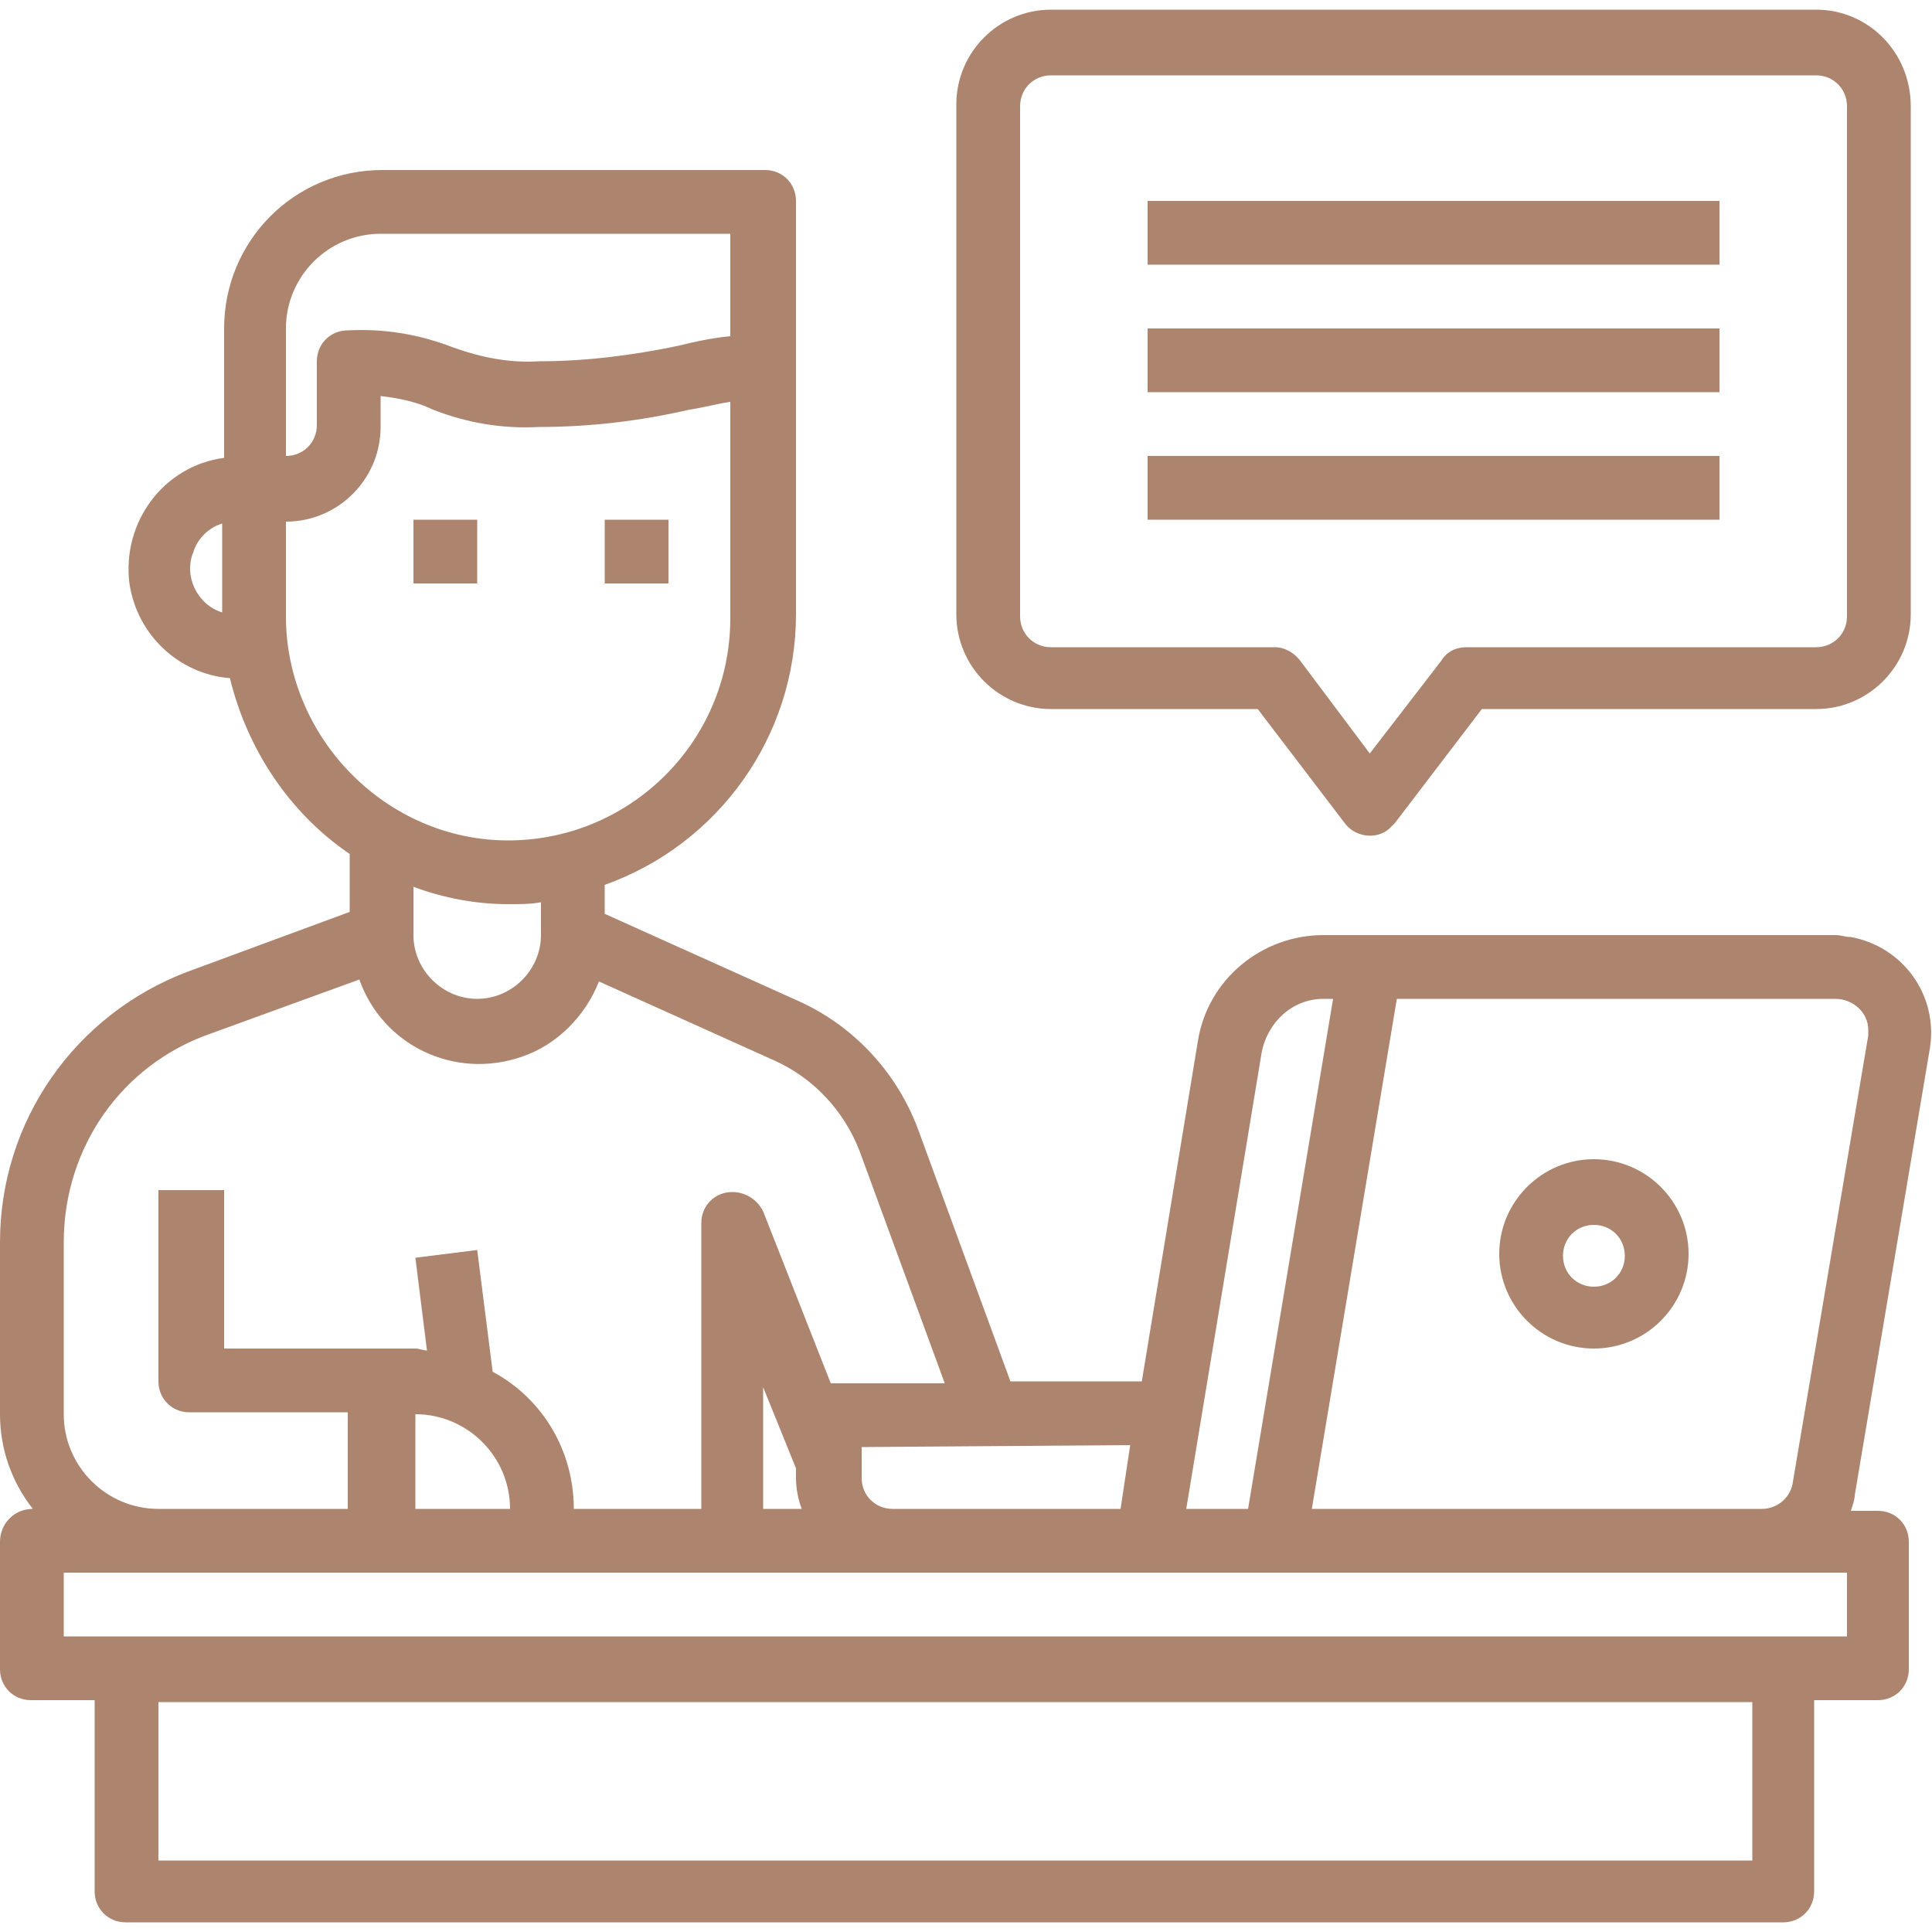
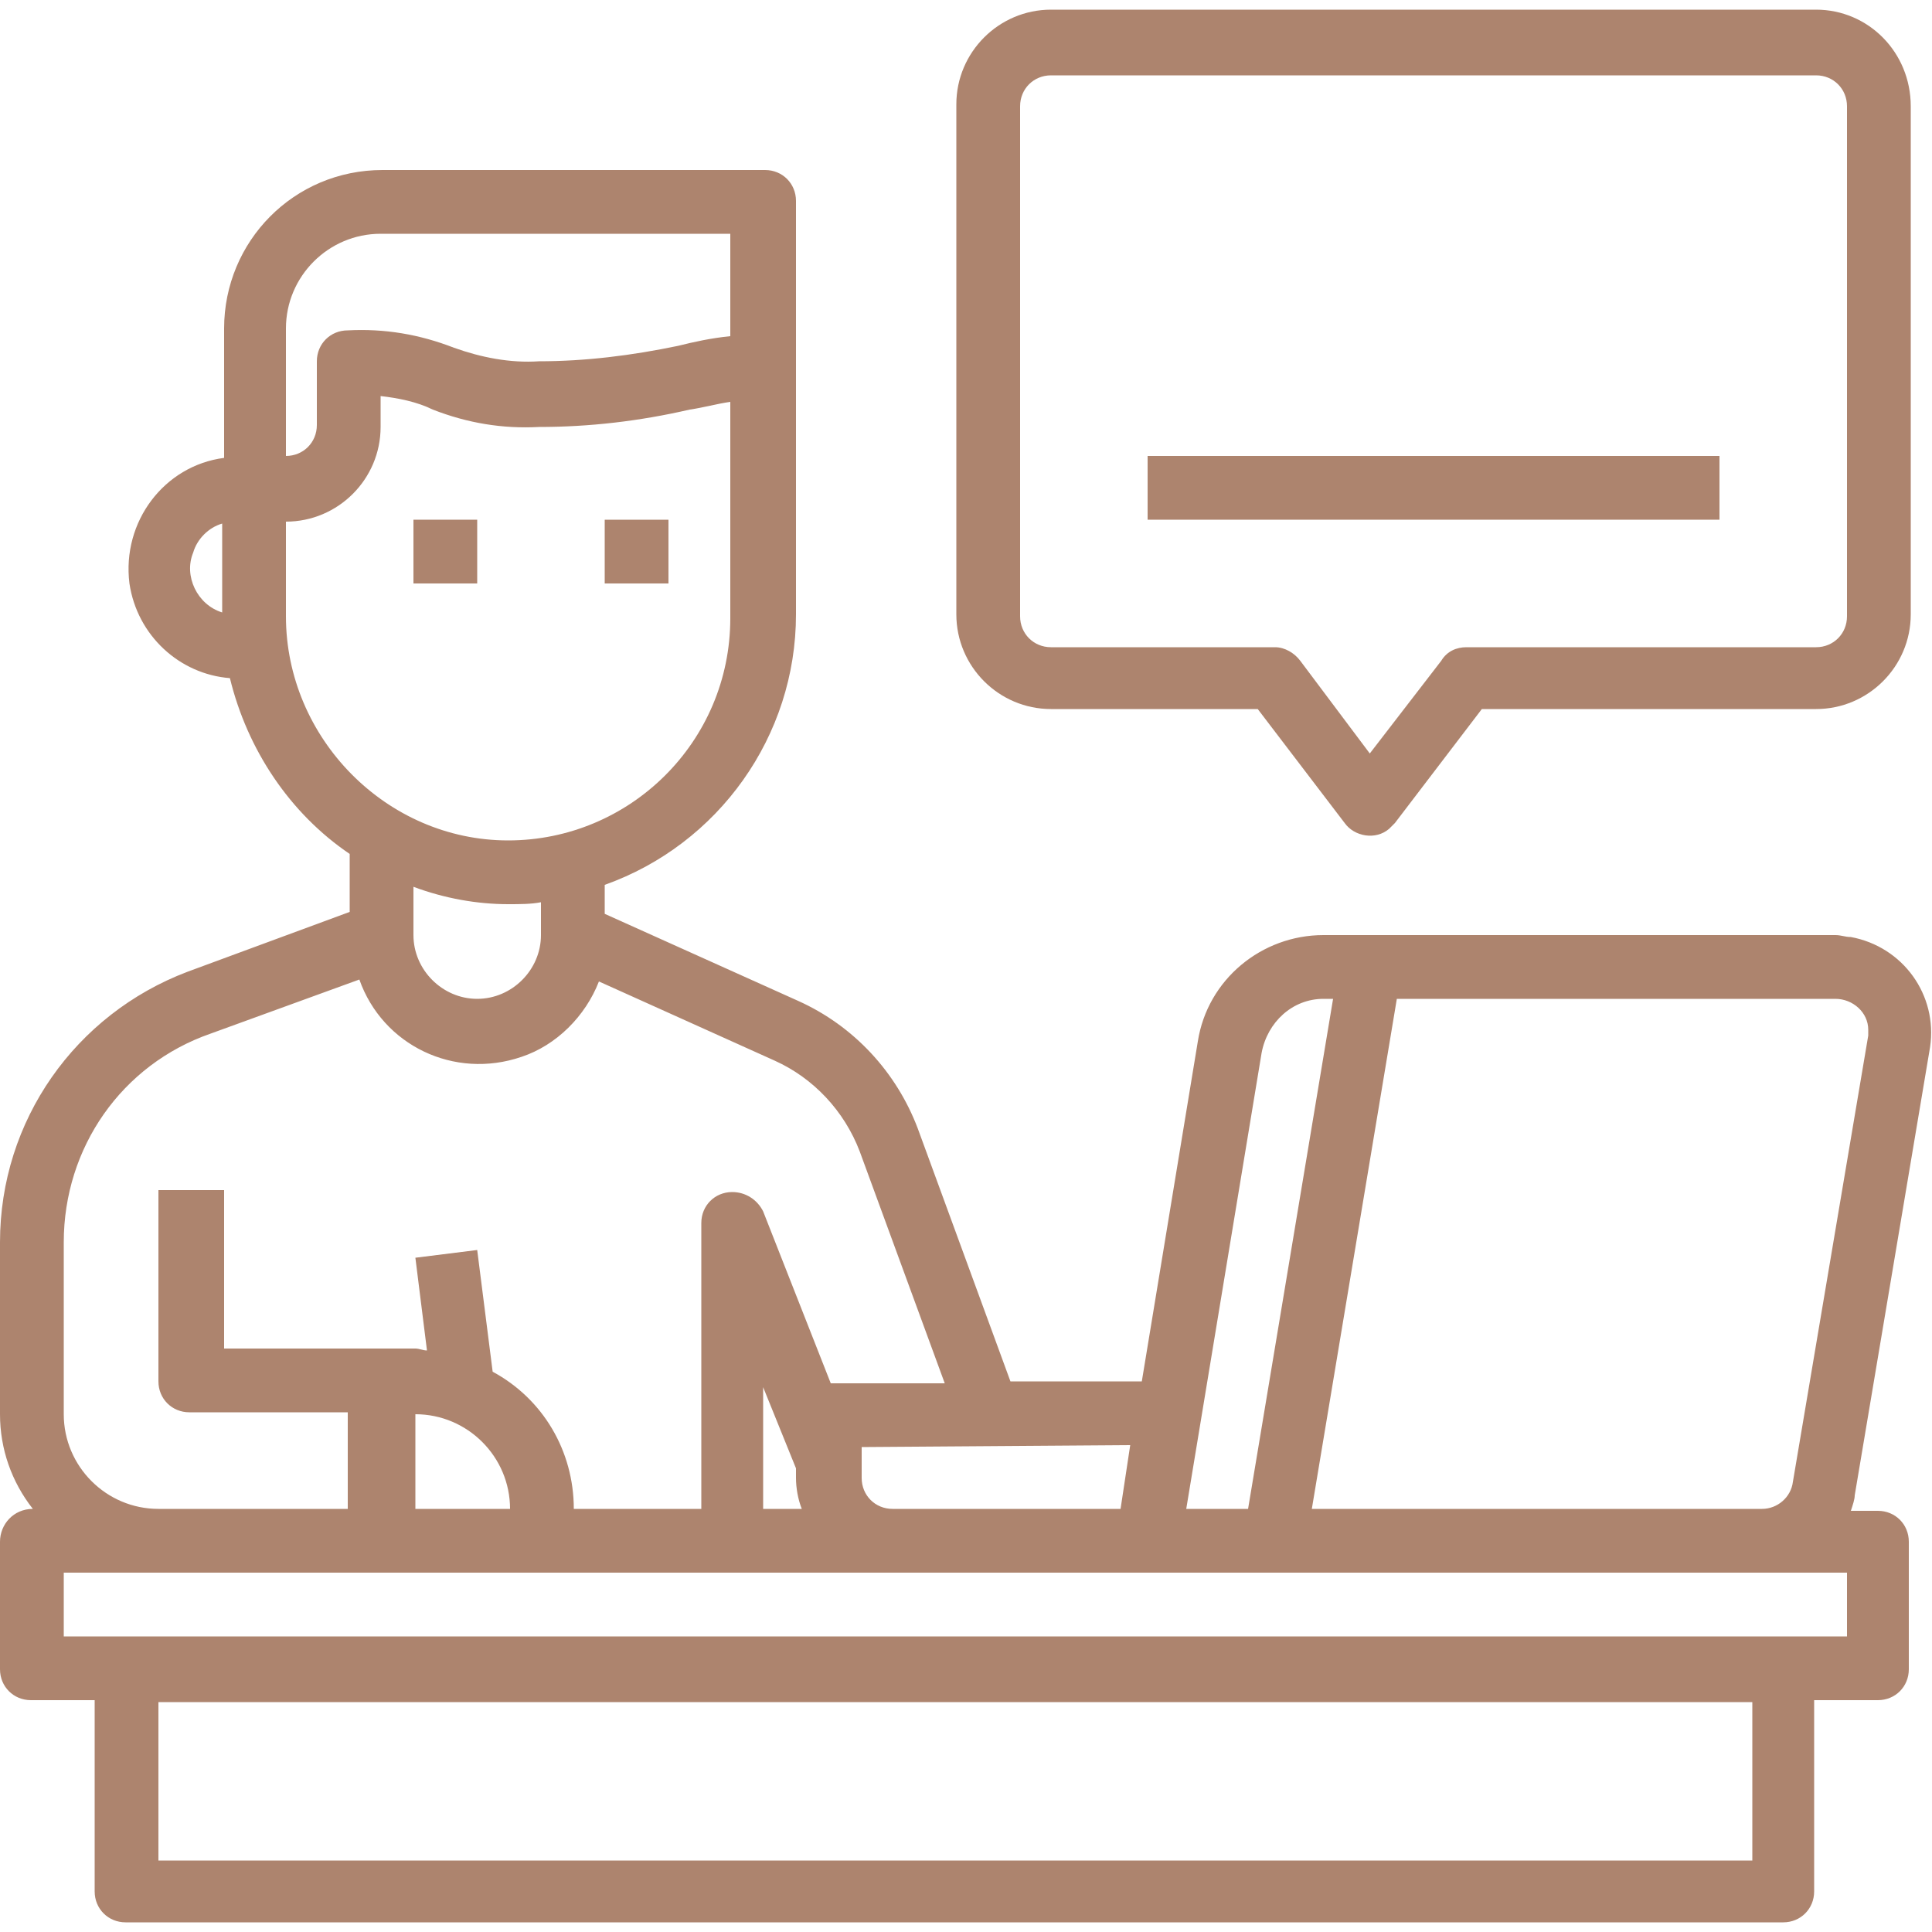
<svg xmlns="http://www.w3.org/2000/svg" version="1.1" id="Layer_1" x="0px" y="0px" viewBox="0 0 100 100" style="enable-background:new 0 0 100 100;" xml:space="preserve">
  <style type="text/css">
	.st0{fill:#AD846E;}
</style>
  <g id="Blogger-Content-Copywriter-Influencer-Writer">
    <path class="st0" d="M21.4,26.9h3.3v3.3h-3.3V26.9z" />
    <path class="st0" d="M31.3,26.9h3.3v3.3h-3.3C31.3,30.2,31.3,26.9,31.3,26.9z" />
    <path class="st0" d="M99.9,54.2c0.4-2.7-1.4-5.2-4.1-5.7c-0.3,0-0.5-0.1-0.8-0.1H68.5c-3.2,0-6,2.3-6.5,5.5l-2.9,17.6h-6.8   l-4.8-13.1c-1.1-2.9-3.3-5.3-6.2-6.6l-10-4.5v-1.5c5.9-2.1,9.9-7.7,9.9-14V10.4c0-0.9-0.7-1.6-1.6-1.6H19.8c-4.6,0-8.2,3.7-8.2,8.2   v6.7c-3.1,0.4-5.3,3.3-4.9,6.5c0.4,2.7,2.6,4.7,5.2,4.9c0.9,3.7,3.1,7,6.2,9.1v3l-8.4,3.1C3.9,52.5,0,58,0,64.3v8.9   c0,1.8,0.6,3.5,1.7,4.9l0,0c-1,0-1.7,0.8-1.7,1.7v6.6C0,87.3,0.7,88,1.6,88h3.3v9.9c0,0.9,0.7,1.6,1.6,1.6h85.8   c0.9,0,1.6-0.7,1.6-1.6V88h3.3c0.9,0,1.6-0.7,1.6-1.6v-6.6c0-0.9-0.7-1.6-1.6-1.6h-1.4c0.1-0.3,0.2-0.6,0.2-0.8L99.9,54.2z    M11.5,31.7c-1.3-0.4-2-1.9-1.5-3.1c0.2-0.7,0.8-1.3,1.5-1.5V31.7z M65.3,54.5c0.3-1.6,1.6-2.8,3.2-2.8H69l-4.4,26.4h-3.2   L65.3,54.5z M58.5,74.8L58,78.1H46.2c-0.9,0-1.6-0.7-1.6-1.6v-1.6L58.5,74.8L58.5,74.8z M14.8,17c0-2.7,2.2-4.9,4.9-4.9h18.1v5.3   c-1,0.1-1.9,0.3-2.7,0.5c-2.4,0.5-4.8,0.8-7.2,0.8c-1.5,0.1-3-0.2-4.4-0.7c-1.8-0.7-3.6-1-5.5-0.9c-0.9,0-1.6,0.7-1.6,1.6V22   c0,0.9-0.7,1.6-1.6,1.6C14.8,23.6,14.8,17,14.8,17z M14.8,31.9V27c2.7,0,4.9-2.2,4.9-4.9v-1.6c0.9,0.1,1.9,0.3,2.7,0.7   c1.8,0.7,3.6,1,5.5,0.9c2.6,0,5.2-0.3,7.8-0.9c0.7-0.1,1.4-0.3,2.1-0.4V32c0,6.4-5.2,11.5-11.5,11.5S14.8,38.2,14.8,31.9z M28,46.7   v1.7c0,1.8-1.5,3.3-3.3,3.3s-3.3-1.5-3.3-3.3v-2.5c1.6,0.6,3.3,0.9,4.9,0.9C26.9,46.8,27.5,46.8,28,46.7z M3.3,64.3   c0-4.9,3-9.2,7.6-10.8l7.7-2.8c1.2,3.4,4.9,5.2,8.4,4c1.8-0.6,3.3-2.1,4-3.9l9.1,4.1c2,0.9,3.6,2.6,4.4,4.7l4.4,12H43l-3.5-8.9   c-0.3-0.6-0.9-1-1.6-1c-0.9,0-1.6,0.7-1.6,1.6v14.8h-6.6c0-3-1.6-5.7-4.2-7.1l-0.8-6.3l-3.2,0.4l0.6,4.8c-0.2,0-0.4-0.1-0.6-0.1   h-9.9v-8.2H8.2v9.9c0,0.9,0.7,1.6,1.6,1.6H18v5H8.2c-2.7,0-4.9-2.2-4.9-4.9C3.3,73.2,3.3,64.3,3.3,64.3z M41.5,78.1h-2v-6.3   l1.7,4.2v0.5C41.2,77,41.3,77.6,41.5,78.1L41.5,78.1z M26.4,78.1h-4.9v-4.9C24.2,73.2,26.4,75.4,26.4,78.1z M90.7,96.3H8.2v-8.2   h82.5V96.3z M95.6,84.7H3.3v-3.3h92.3C95.6,81.4,95.6,84.7,95.6,84.7z M92.8,76.7c-0.1,0.8-0.8,1.4-1.6,1.4H67.9l4.4-26.4H95   c0.9,0,1.7,0.7,1.7,1.6c0,0.1,0,0.2,0,0.3L92.8,76.7z" />
-     <path class="st0" d="M82.5,60c-2.7,0-4.9,2.2-4.9,4.9c0,2.7,2.2,4.9,4.9,4.9s4.9-2.2,4.9-4.9C87.4,62.2,85.2,60,82.5,60z    M82.5,66.6c-0.9,0-1.6-0.7-1.6-1.6s0.7-1.6,1.6-1.6s1.6,0.7,1.6,1.6S83.4,66.6,82.5,66.6z" />
    <path class="st0" d="M94,0.5H54.4c-2.7,0-4.9,2.2-4.9,4.9v26.4c0,2.7,2.2,4.9,4.9,4.9h10.7l4.5,5.9c0.5,0.7,1.6,0.9,2.3,0.3   c0.1-0.1,0.2-0.2,0.3-0.3l4.5-5.9H94c2.7,0,4.9-2.2,4.9-4.9V5.5C98.9,2.7,96.7,0.5,94,0.5z M95.6,31.9c0,0.9-0.7,1.6-1.6,1.6H75.9   c-0.5,0-1,0.2-1.3,0.7L70.9,39l-3.6-4.8c-0.3-0.4-0.8-0.7-1.3-0.7H54.4c-0.9,0-1.6-0.7-1.6-1.6V5.5c0-0.9,0.7-1.6,1.6-1.6H94   c0.9,0,1.6,0.7,1.6,1.6V31.9z" />
-     <path class="st0" d="M59.4,10.4H89v3.3H59.4V10.4z" />
-     <path class="st0" d="M59.4,17H89v3.3H59.4V17z" />
+     <path class="st0" d="M59.4,17H89v3.3V17z" />
    <path class="st0" d="M59.4,23.6H89v3.3H59.4V23.6z" />
  </g>
</svg>